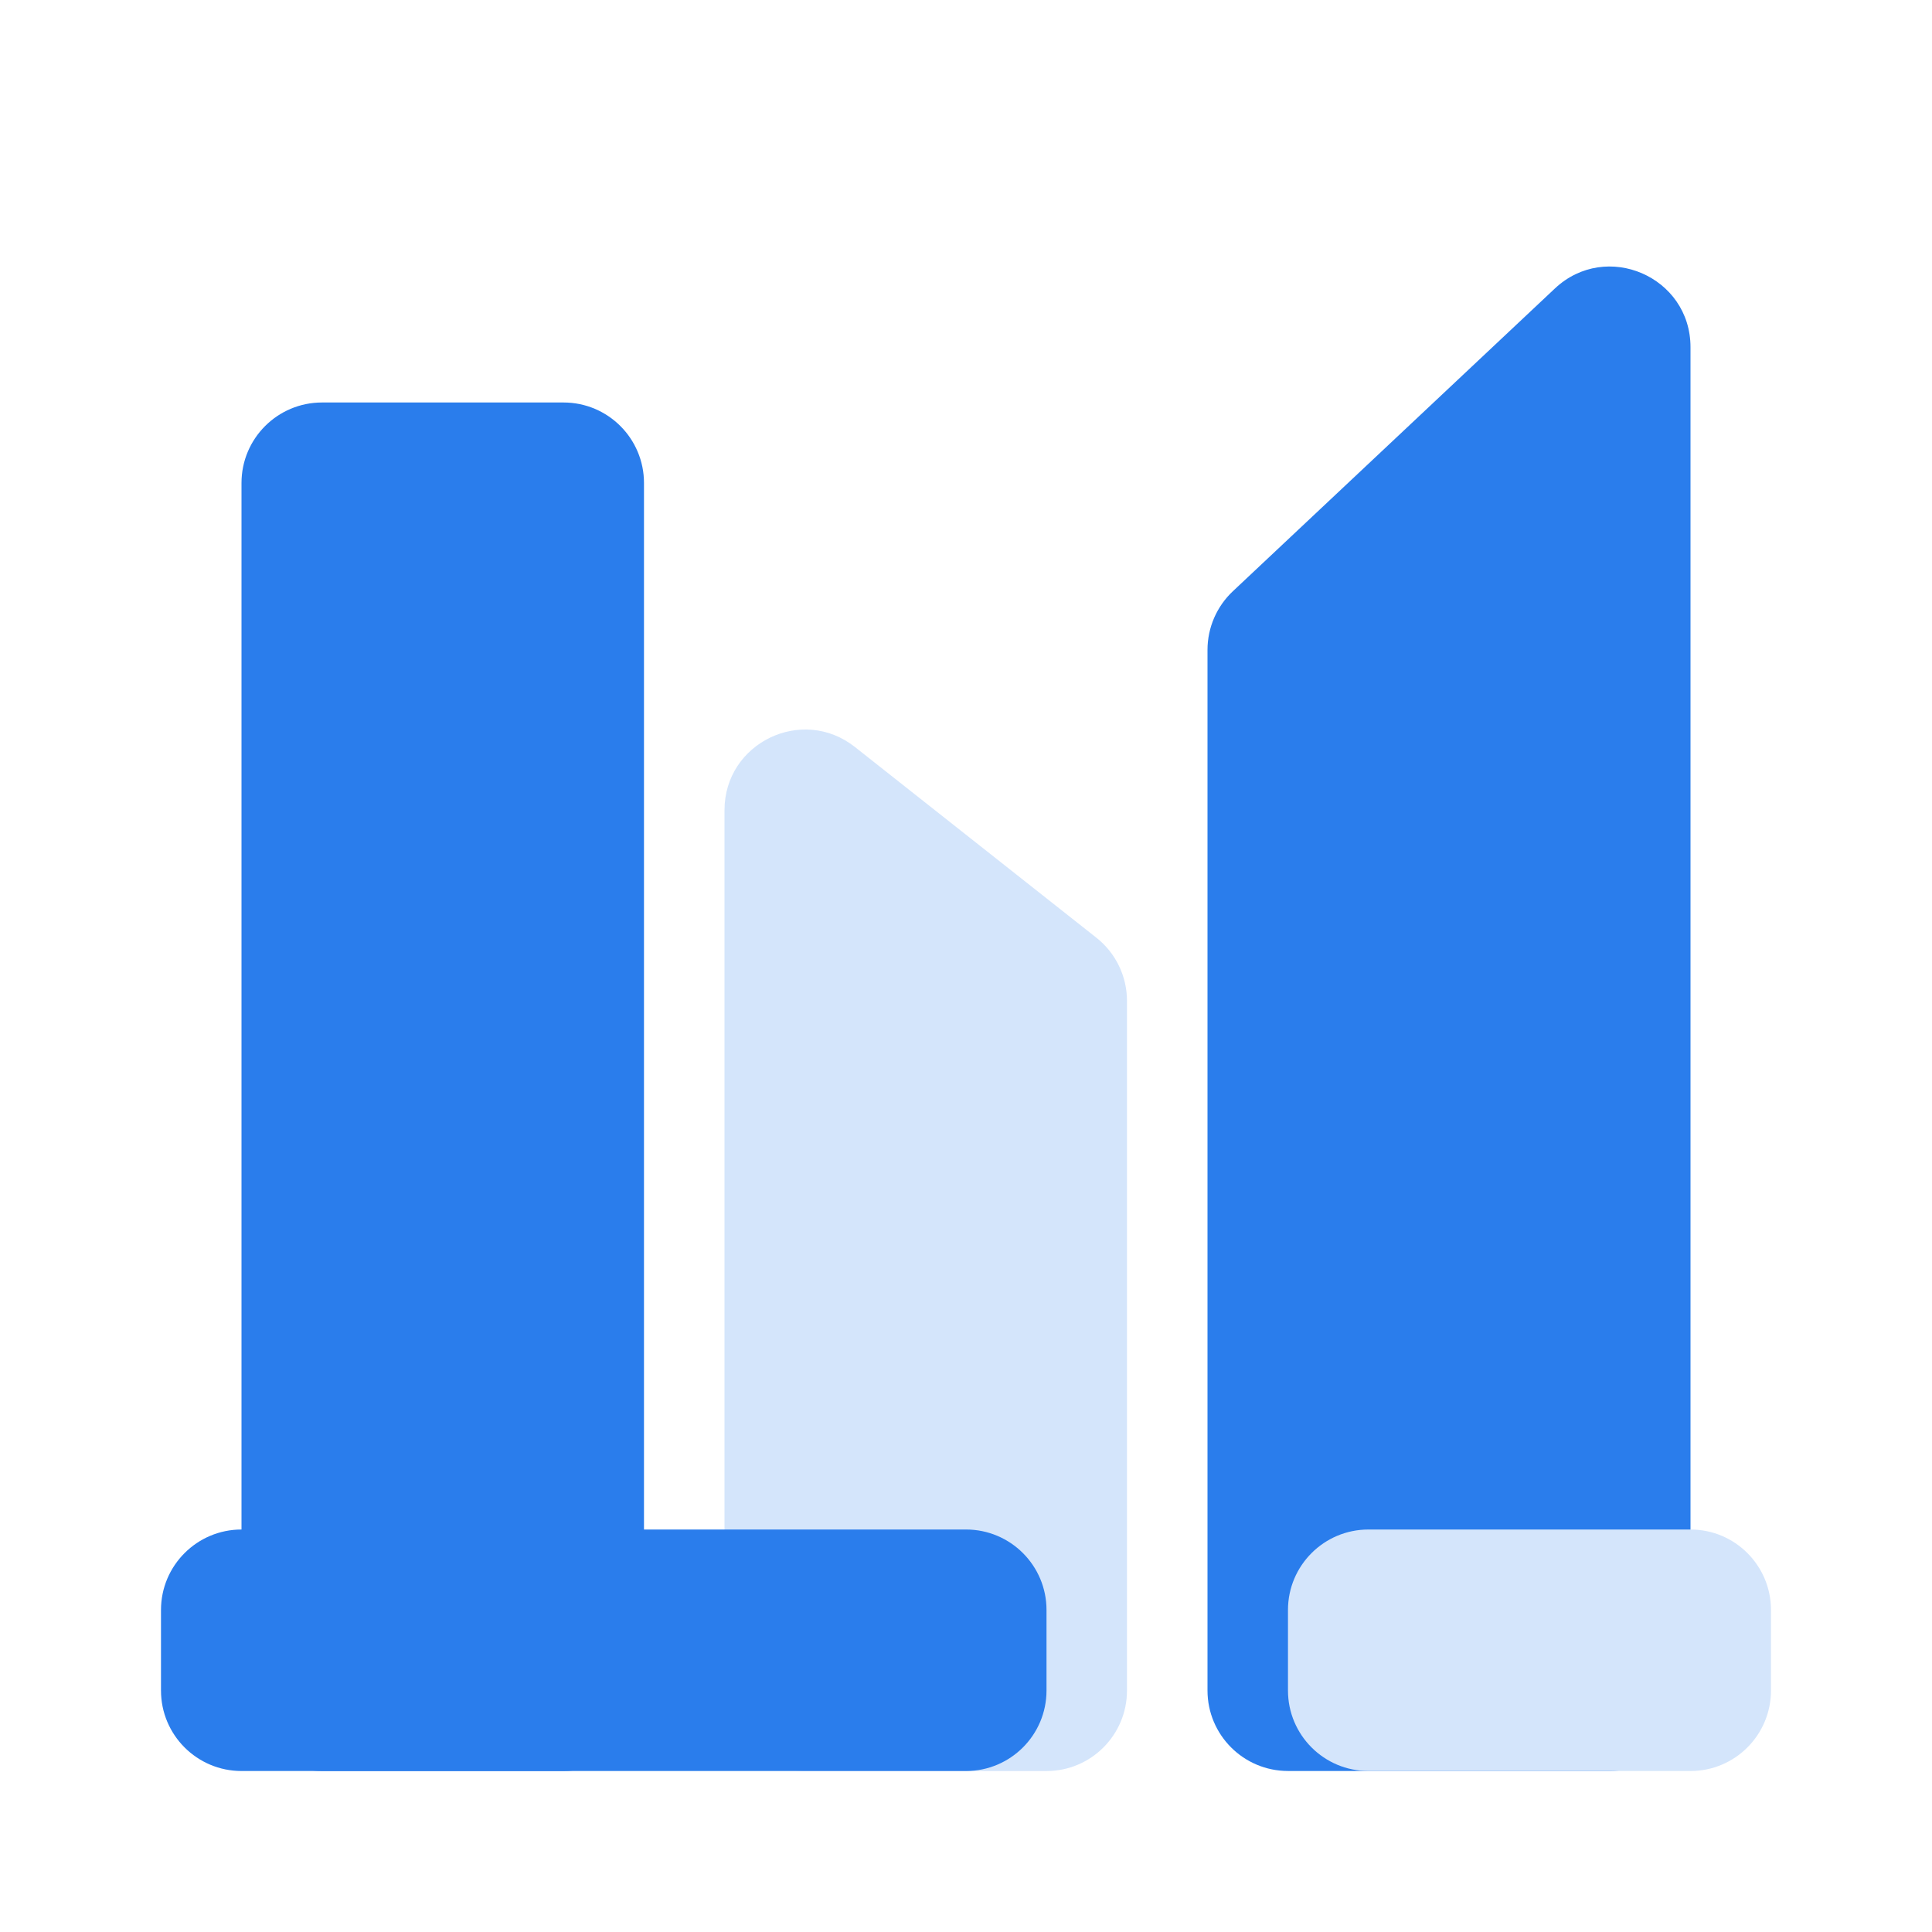
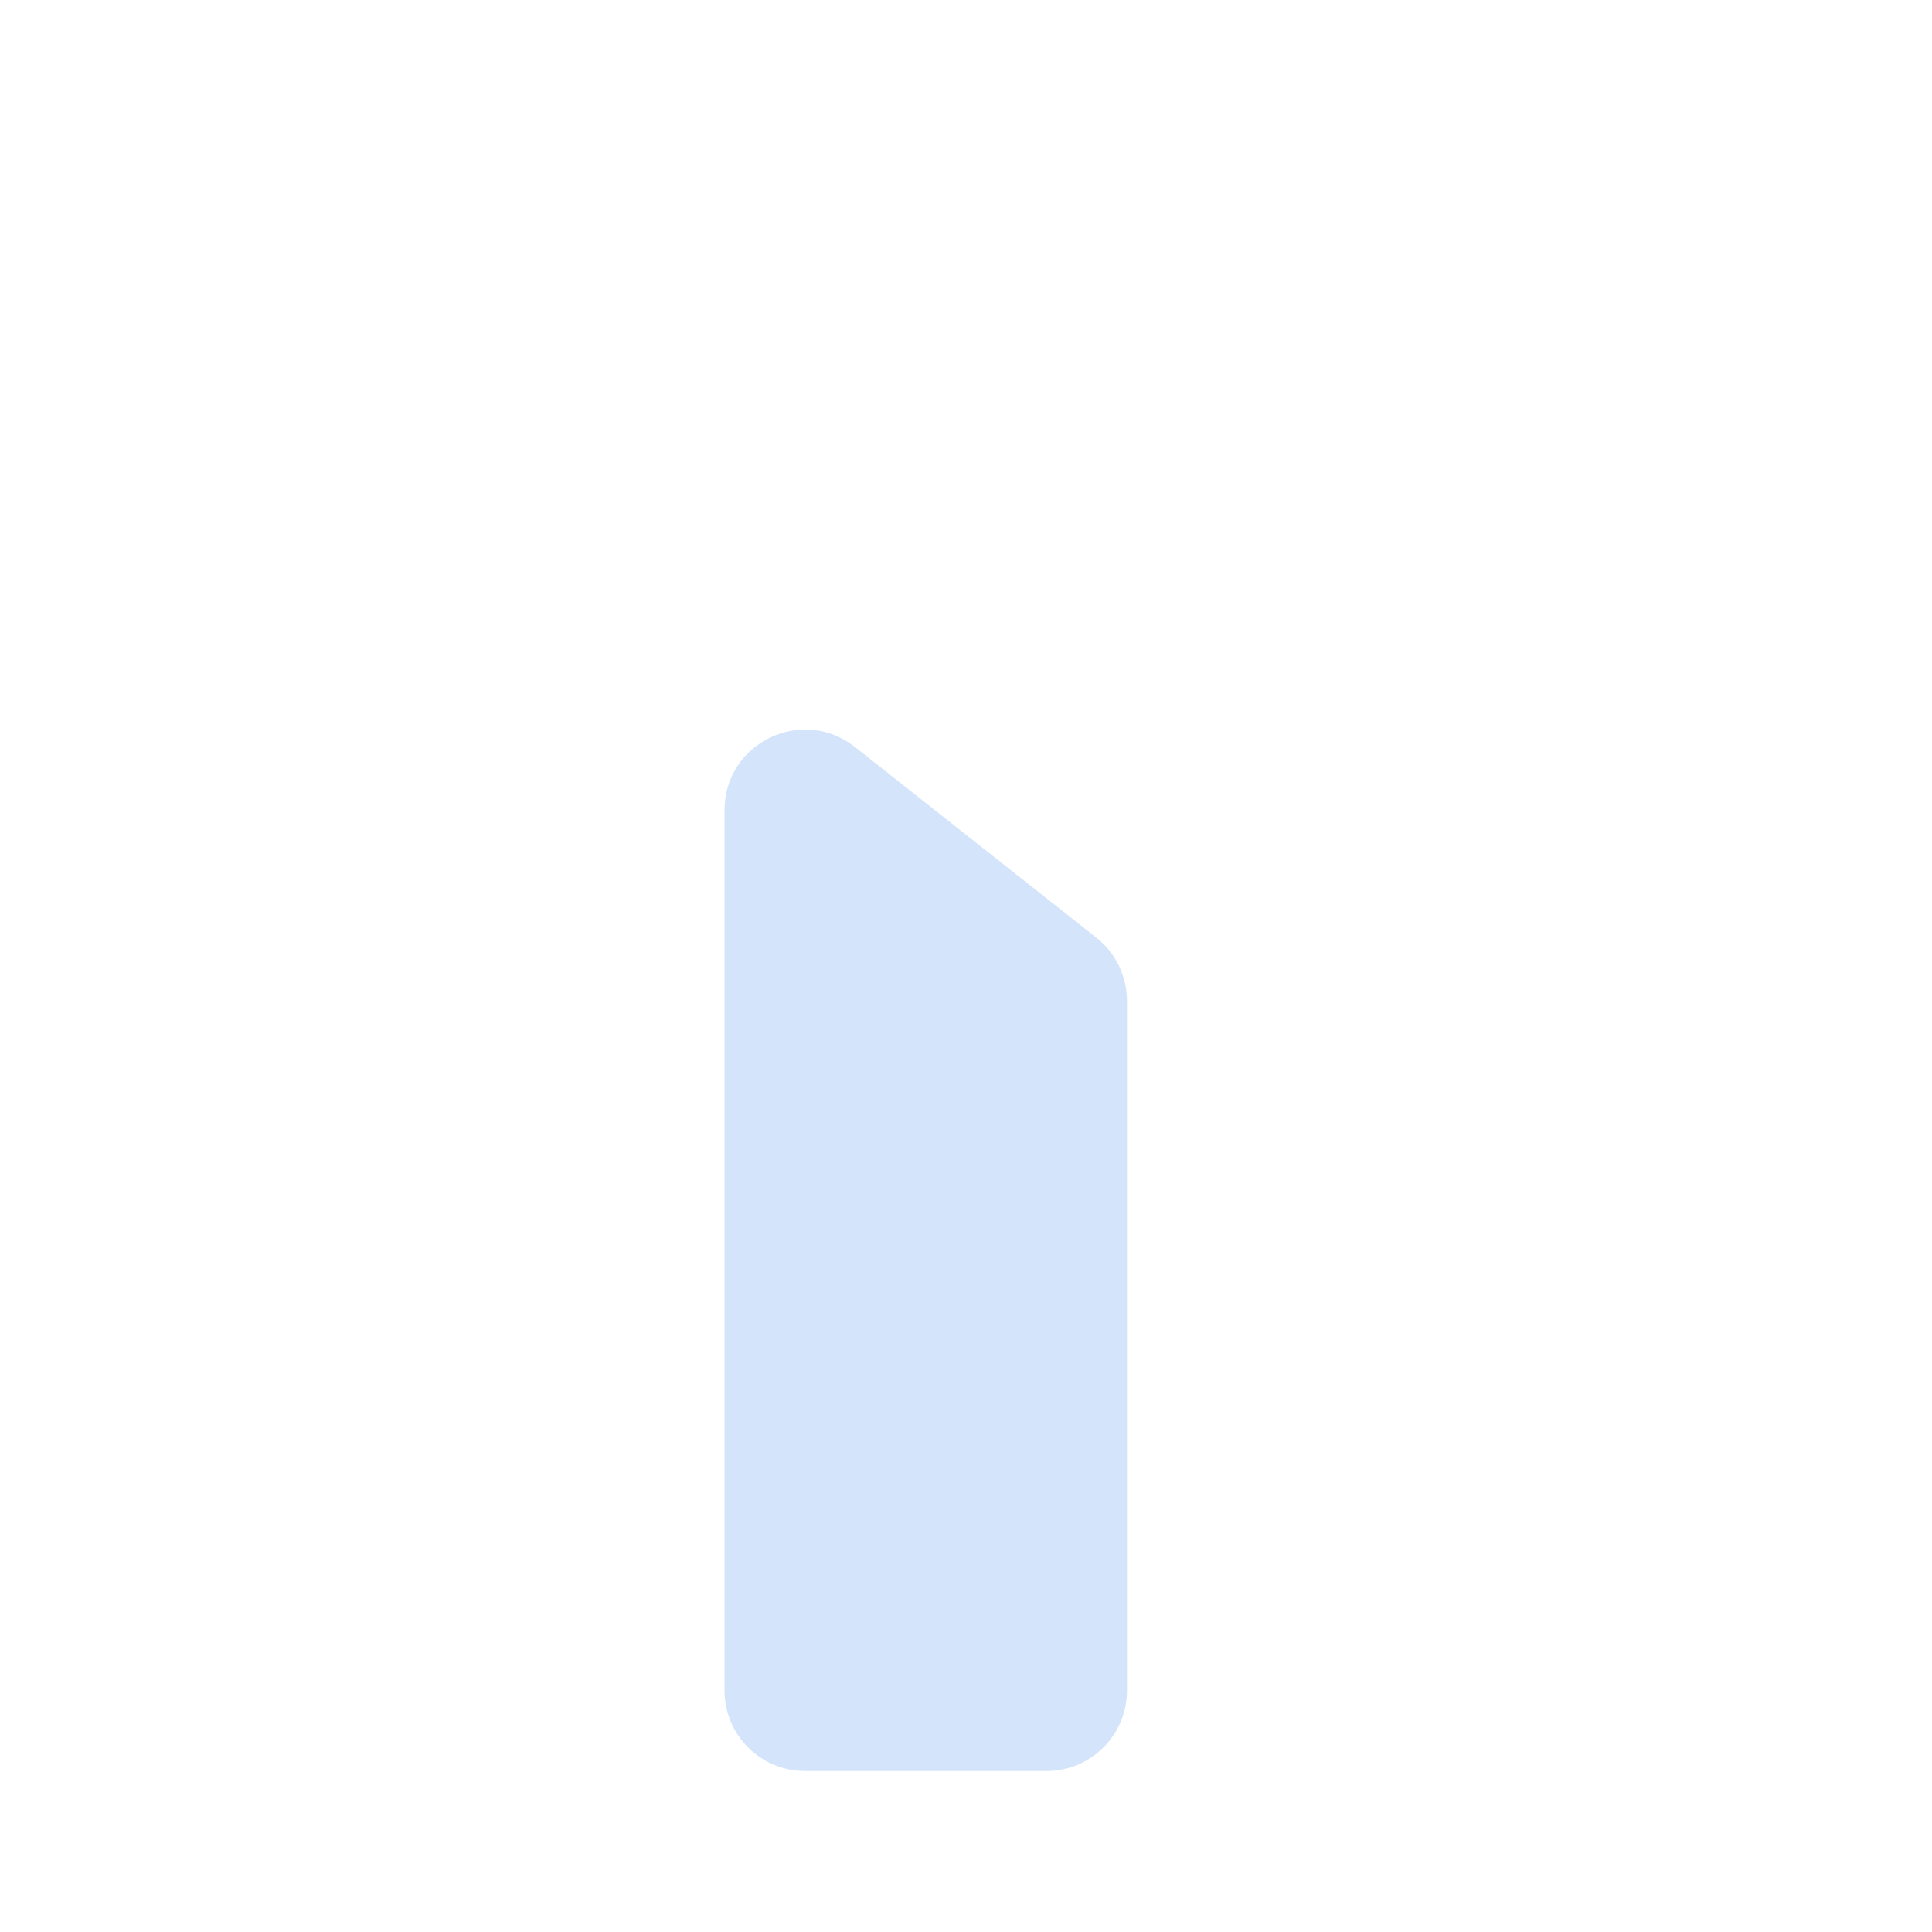
<svg xmlns="http://www.w3.org/2000/svg" width="64" height="64" viewBox="0 0 64 64" fill="none">
  <path d="M37.333 33.156C37.333 32.34 36.96 31.569 36.319 31.063L28.32 24.745C26.571 23.364 24 24.61 24 26.838V56.001C24 57.474 25.194 58.668 26.667 58.668H34.667C36.139 58.668 37.333 57.474 37.333 56.001V33.156Z" fill="#D4E5FB" />
-   <path d="M21.333 16C21.333 14.527 20.139 13.333 18.667 13.333H10.667C9.194 13.333 8 14.527 8 16V56C8 57.473 9.194 58.667 10.667 58.667H18.667C20.139 58.667 21.333 57.473 21.333 56V16Z" fill="#2A7DEC" />
-   <path d="M40 21.529C40 20.793 40.304 20.09 40.84 19.586L51.507 9.557C53.209 7.957 56 9.164 56 11.5V55.999C56 57.472 54.806 58.666 53.333 58.666H42.667C41.194 58.666 40 57.472 40 55.999V21.529Z" fill="#2A7DEC" />
-   <path d="M58.666 53.333C58.666 51.861 57.473 50.667 56 50.667H45.333C43.86 50.667 42.666 51.861 42.666 53.333V56C42.666 57.473 43.86 58.667 45.333 58.667H56C57.473 58.667 58.666 57.473 58.666 56V53.333Z" fill="#D4E5FB" />
-   <path d="M34.667 53.333C34.667 51.861 33.473 50.667 32 50.667H8C6.527 50.667 5.333 51.861 5.333 53.333V56C5.333 57.473 6.527 58.667 8 58.667H32C33.473 58.667 34.667 57.473 34.667 56V53.333Z" fill="#2A7DEC" />
</svg>